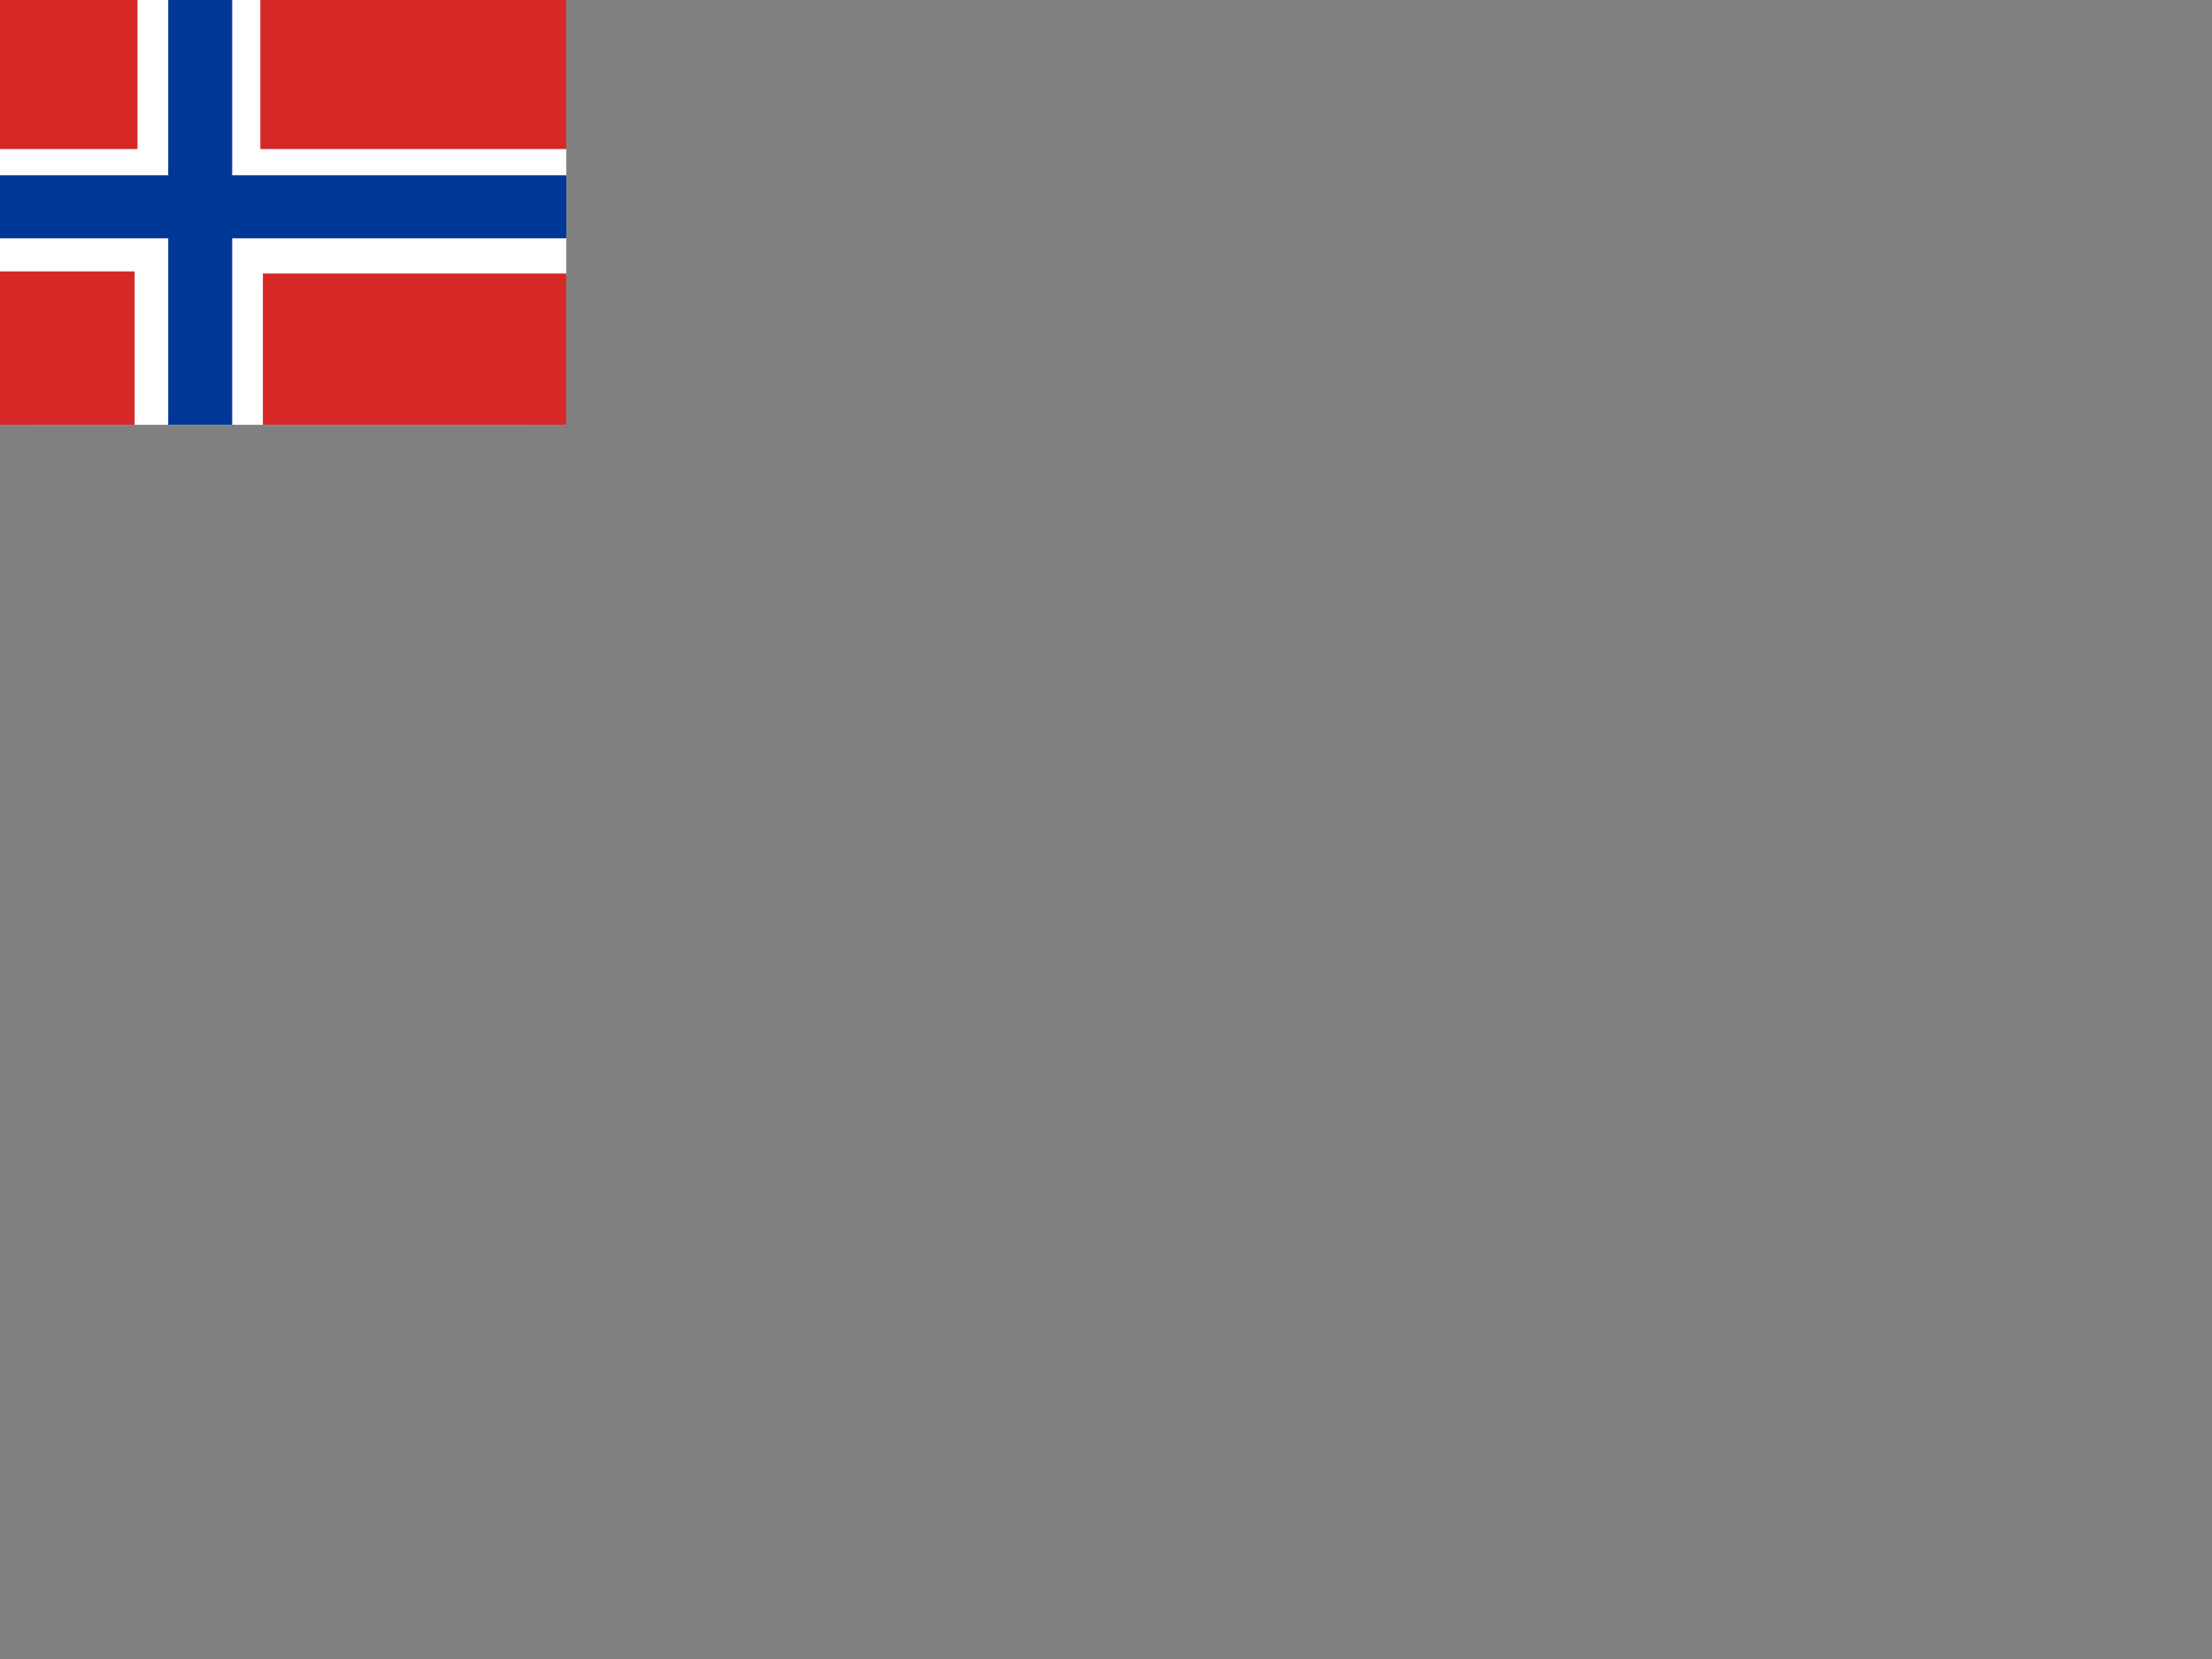
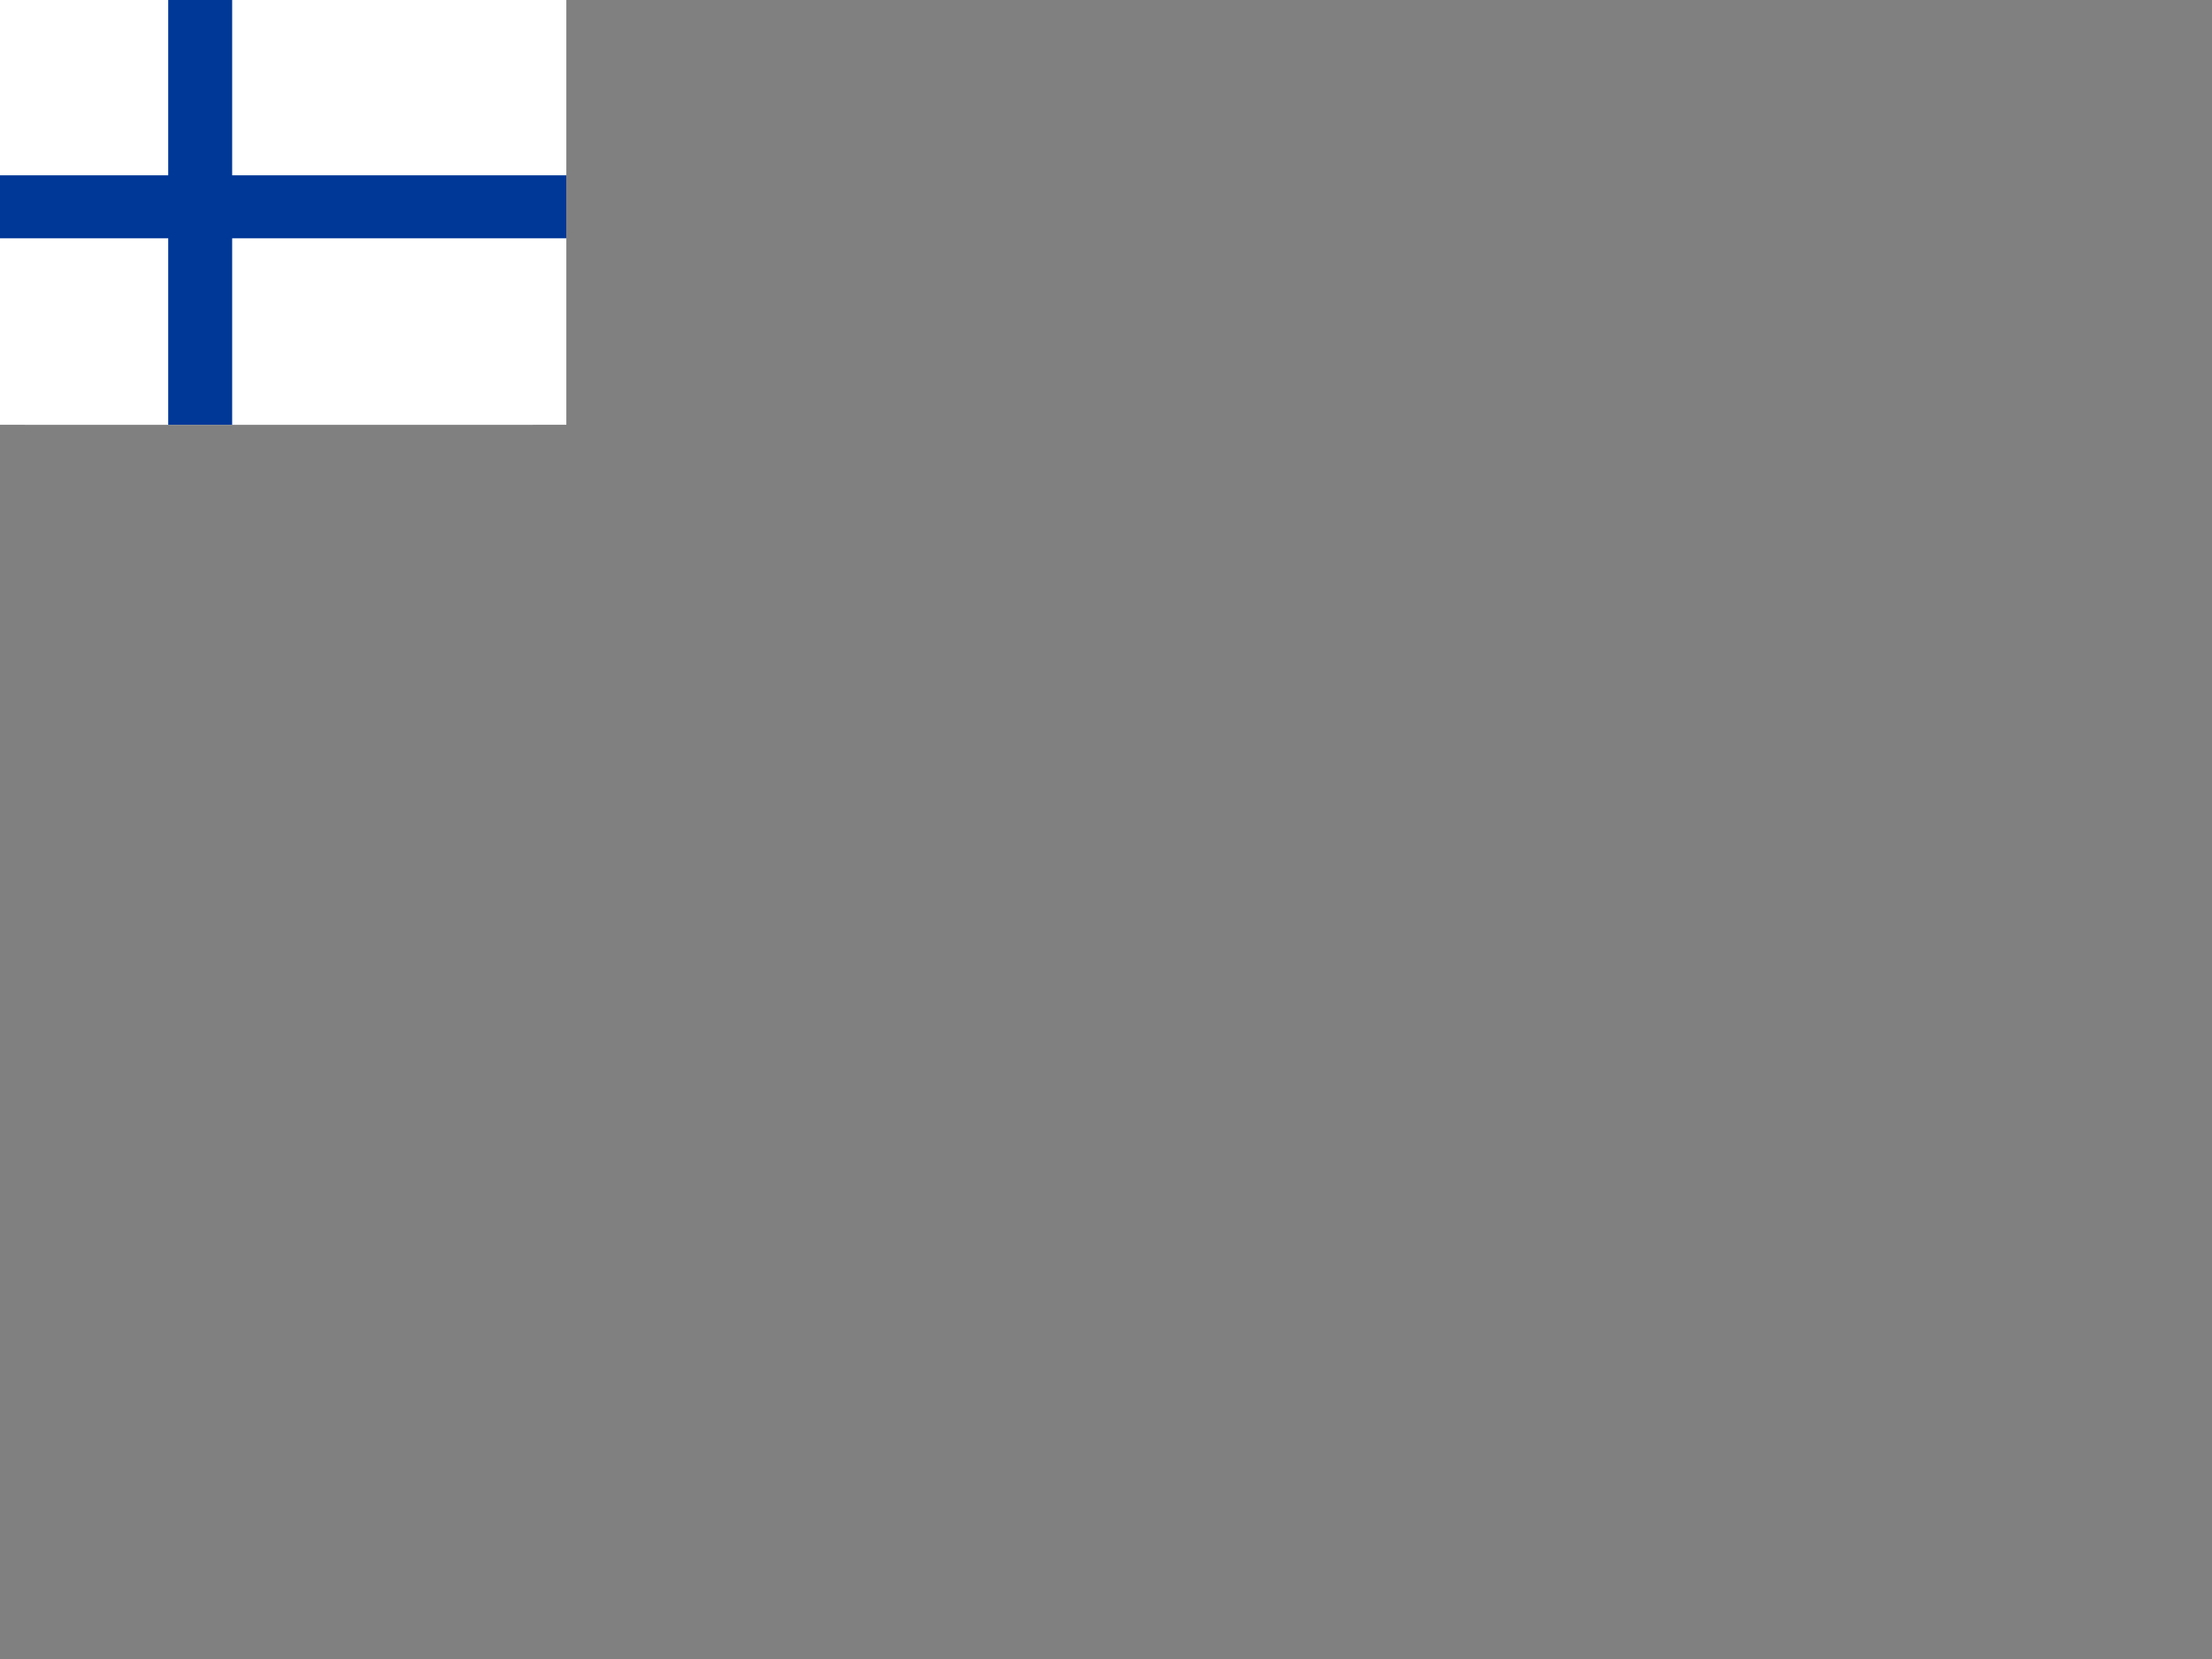
<svg xmlns="http://www.w3.org/2000/svg" height="1875" width="2500" version="1">
  <rect width="100%" height="100%" fill="#808080" stroke="none" />
  <defs>
    <clipPath id="a">
-       <path fill-opacity=".67" d="M-24.803 48.27h570.47v427.85h-570.47z" />
+       <path fill-opacity=".67" d="M-24.803 48.27h570.47v427.85h-570.47" />
    </clipPath>
  </defs>
  <g clip-path="url(#a)" transform="translate(27.826 -54.153) scale(1.122)">
    <path fill="#fff" d="M0 0h512v512H0z" />
    <path fill-rule="evenodd" stroke-width="1pt" fill="#fff" d="M-80 .158h699.74v511.84H-80z" />
-     <path fill-rule="evenodd" stroke-width="1pt" fill="#d72828" d="M-99.213-23.039h212.94v221.47h-212.94zM237.42-23.039h407.46v221.47H237.42zM-99.213 321.67h210v225.76h-210zM240 323.79h404.88v223.65H240z" />
    <path fill-rule="evenodd" stroke-width="1pt" fill="#003897" d="M144.65-23.039h64.425v570.47H144.65z" />
    <path fill-rule="evenodd" stroke-width="1pt" fill="#003897" d="M-124.02 224.84h768.9v63.444h-768.9z" />
  </g>
</svg>